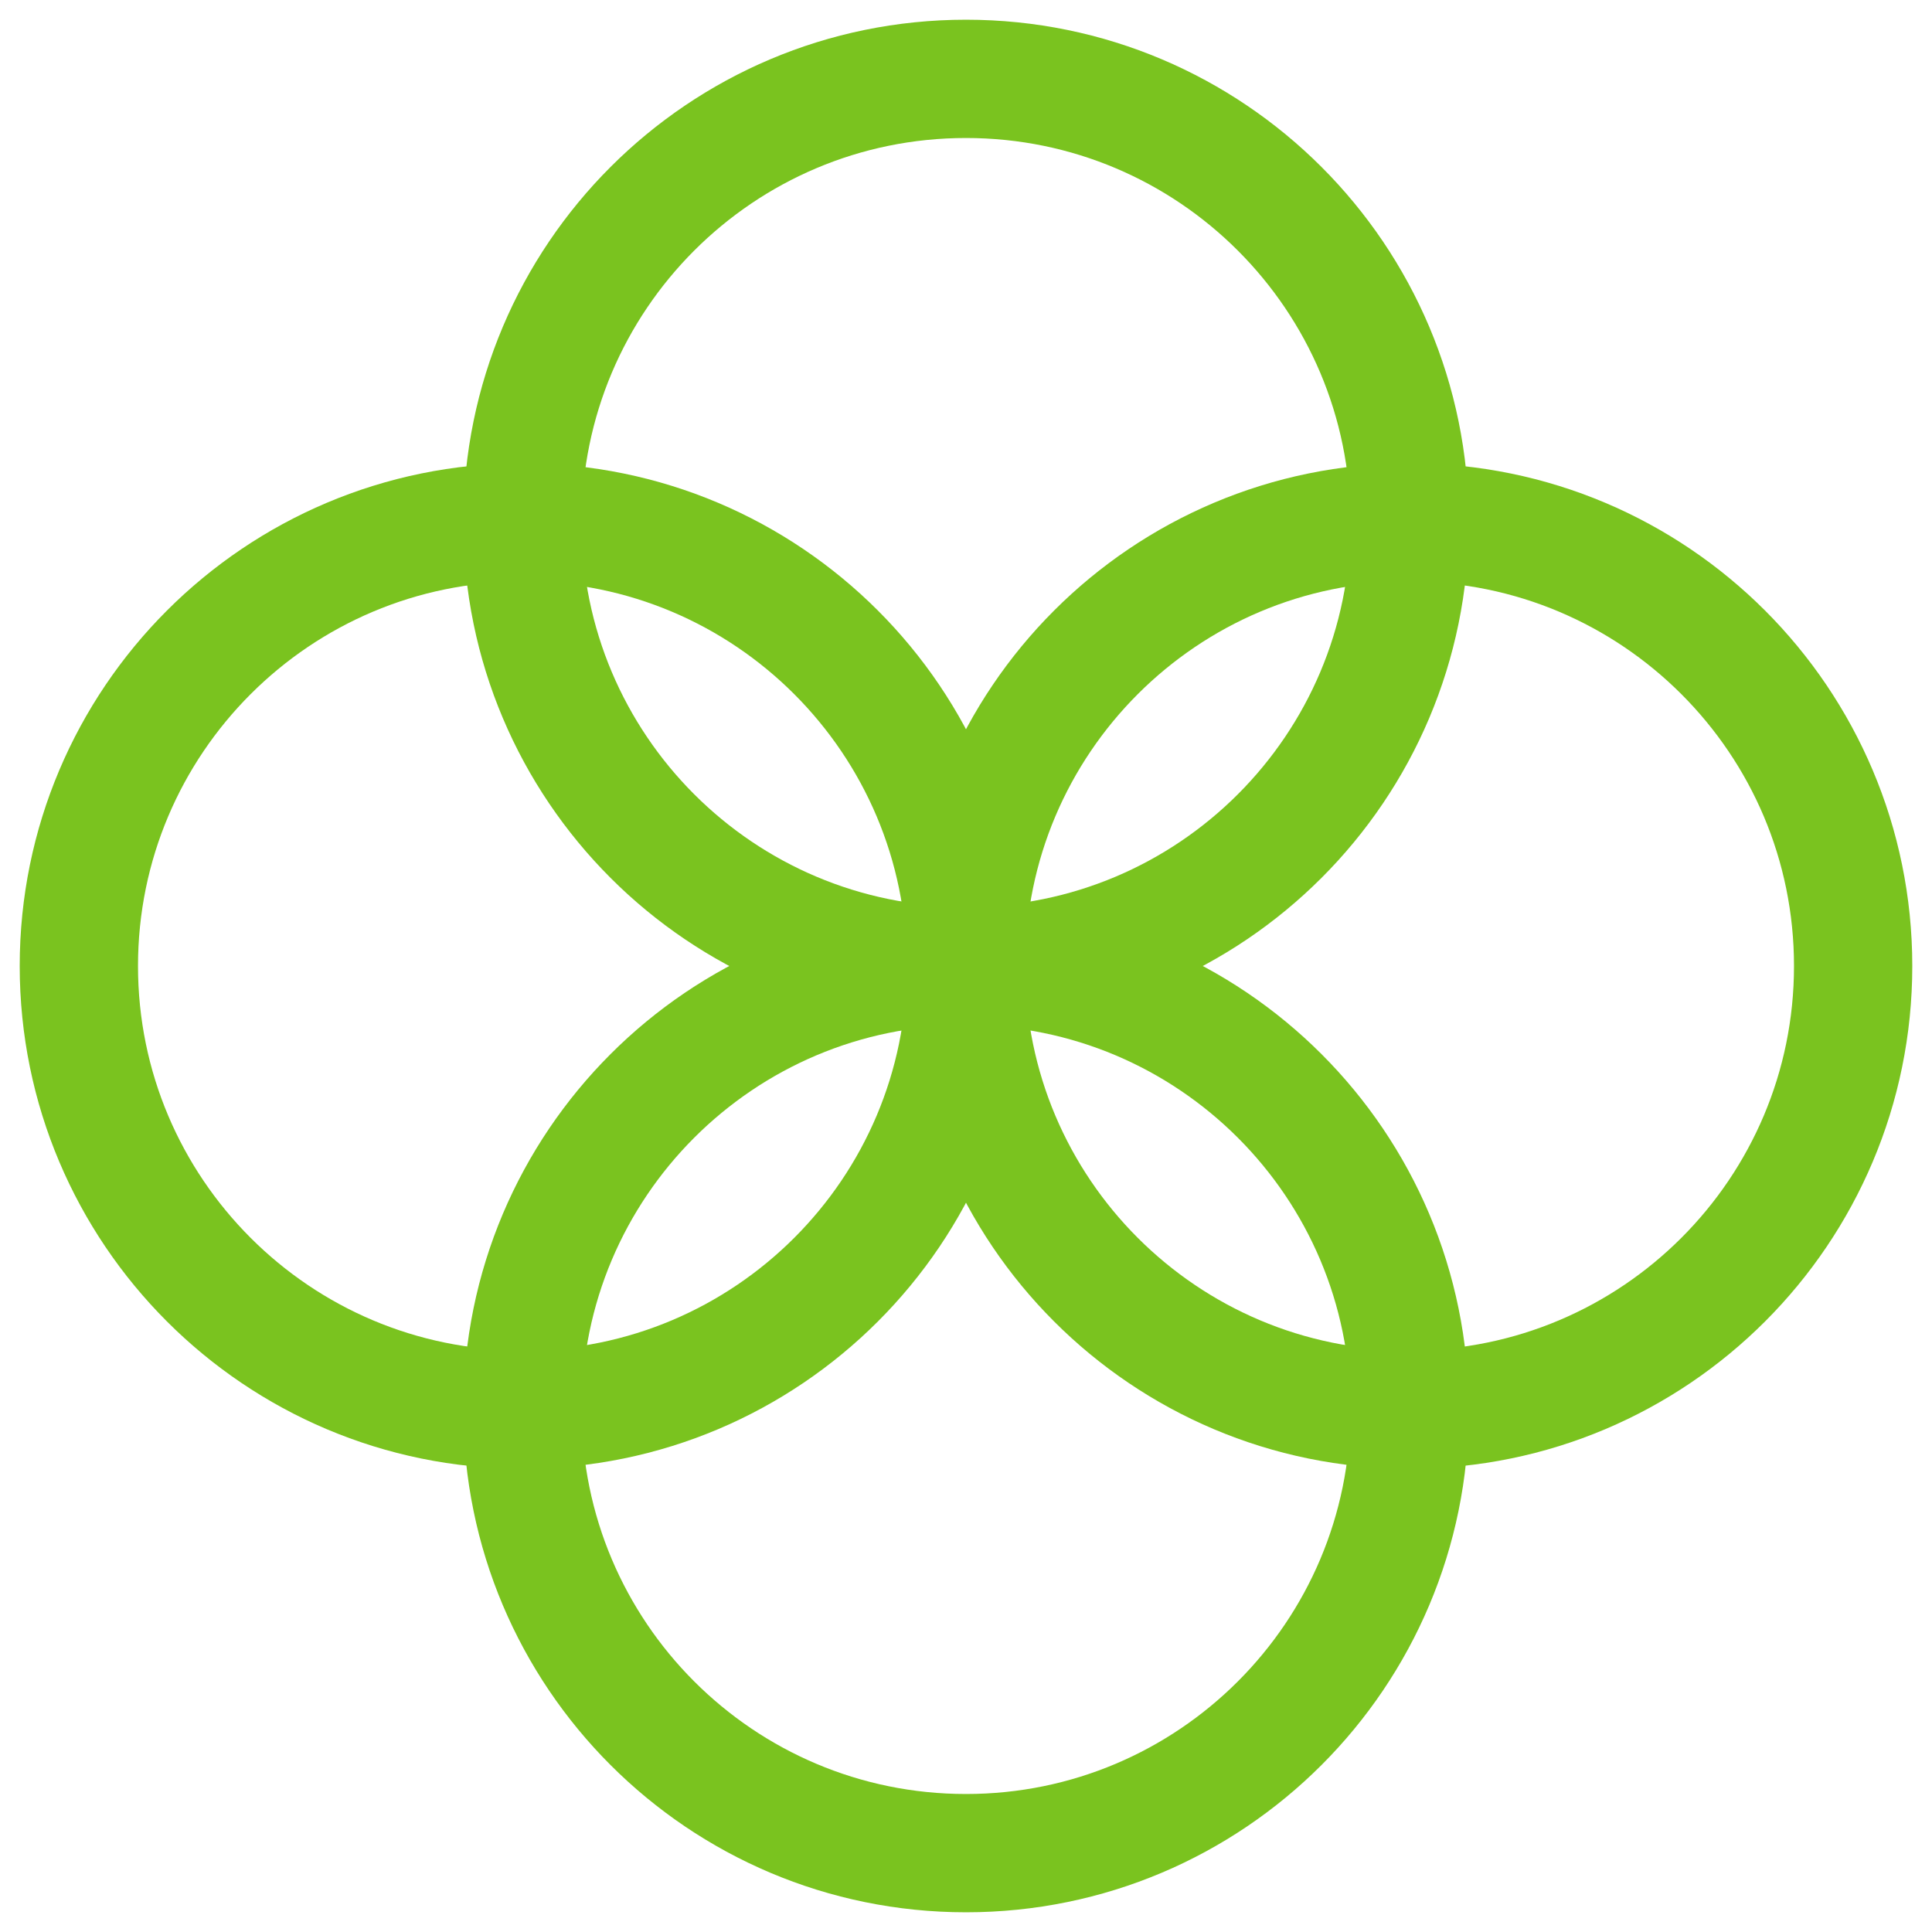
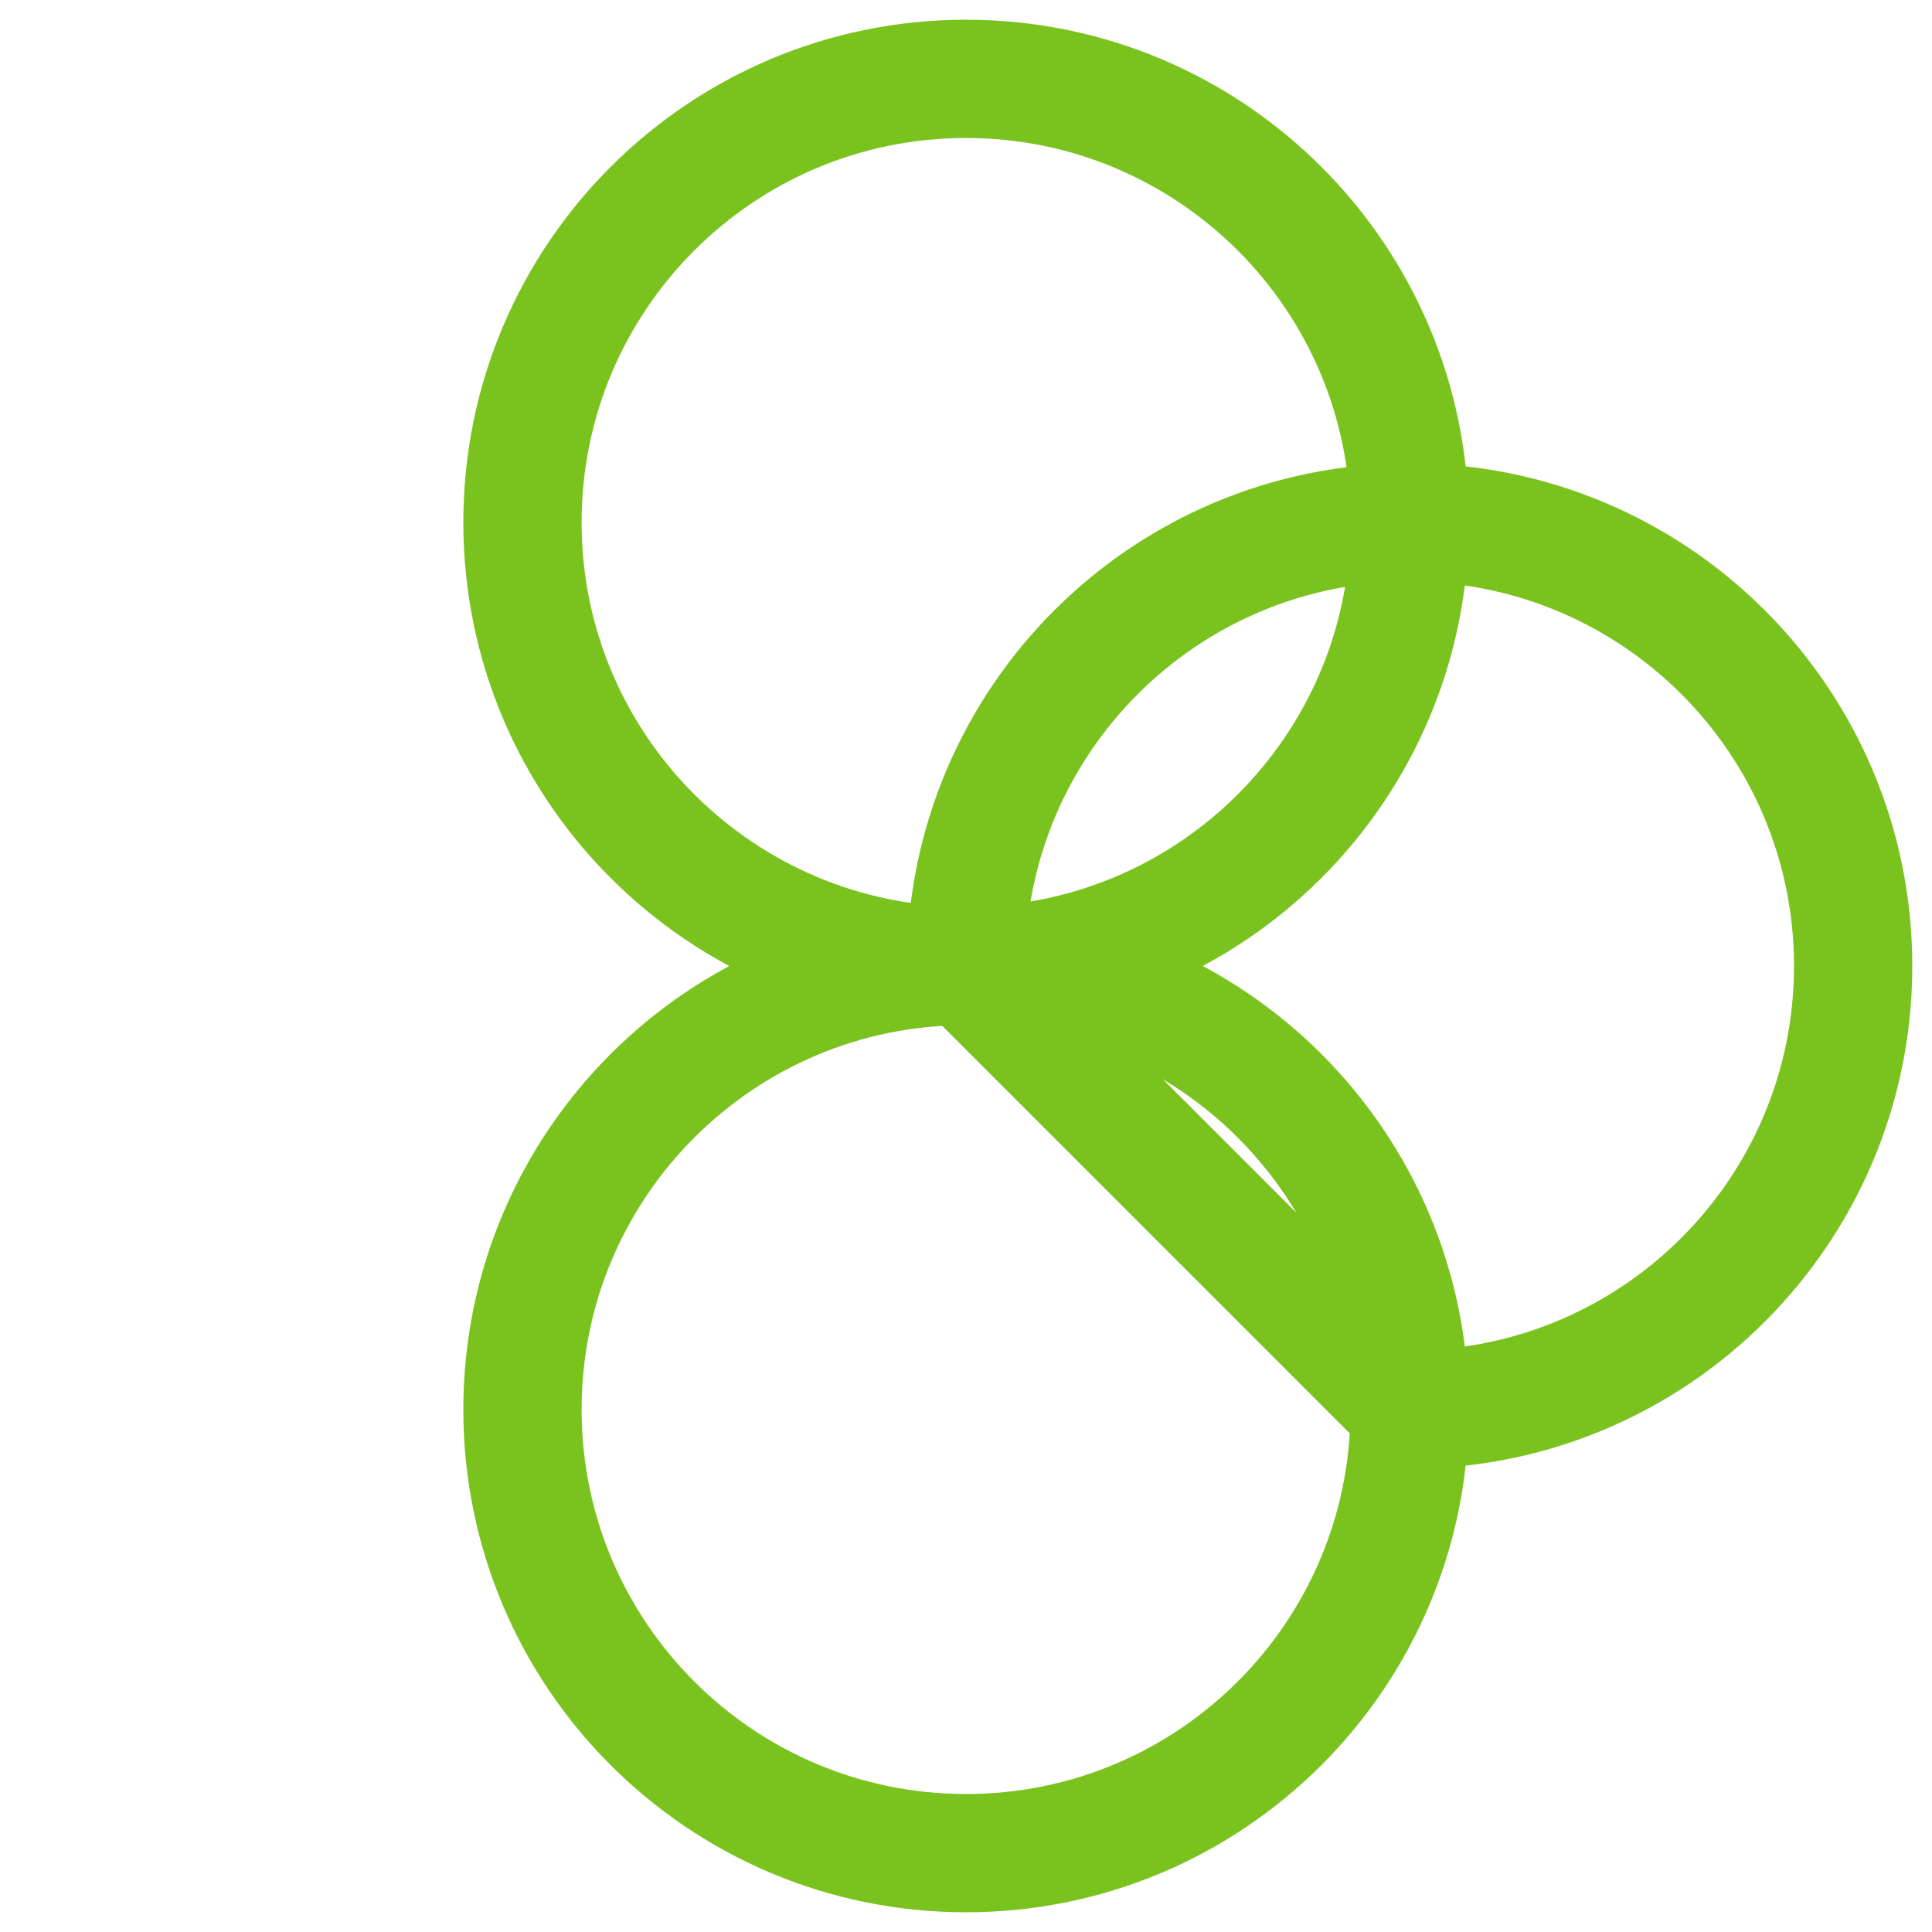
<svg xmlns="http://www.w3.org/2000/svg" width="49" height="49" viewBox="0 0 49 49" fill="none">
  <path d="M24.5 47C30.714 47 35.751 41.963 35.751 35.75C35.751 29.537 30.714 24.5 24.5 24.5C18.287 24.5 13.251 29.537 13.251 35.75C13.251 41.963 18.287 47 24.5 47Z" stroke="#7AC31F" stroke-width="3" stroke-miterlimit="10" />
  <path d="M24.5 24.5C30.714 24.5 35.751 19.463 35.751 13.25C35.751 7.037 30.714 2 24.5 2C18.287 2 13.251 7.037 13.251 13.25C13.251 19.463 18.287 24.5 24.5 24.5Z" stroke="#7AC31F" stroke-width="3" stroke-miterlimit="10" />
-   <path d="M35.75 35.75C41.963 35.75 47 30.713 47 24.5C47 18.287 41.963 13.25 35.75 13.25C29.537 13.25 24.5 18.287 24.5 24.5C24.5 30.713 29.537 35.75 35.75 35.75Z" stroke="#7AC31F" stroke-width="3" stroke-miterlimit="10" />
-   <path d="M13.25 35.75C19.463 35.75 24.5 30.713 24.5 24.5C24.5 18.287 19.463 13.25 13.25 13.25C7.037 13.25 2 18.287 2 24.5C2 30.713 7.037 35.75 13.25 35.75Z" stroke="#7AC31F" stroke-width="3" stroke-miterlimit="10" />
+   <path d="M35.75 35.75C41.963 35.75 47 30.713 47 24.5C47 18.287 41.963 13.25 35.75 13.25C29.537 13.25 24.5 18.287 24.5 24.5Z" stroke="#7AC31F" stroke-width="3" stroke-miterlimit="10" />
</svg>